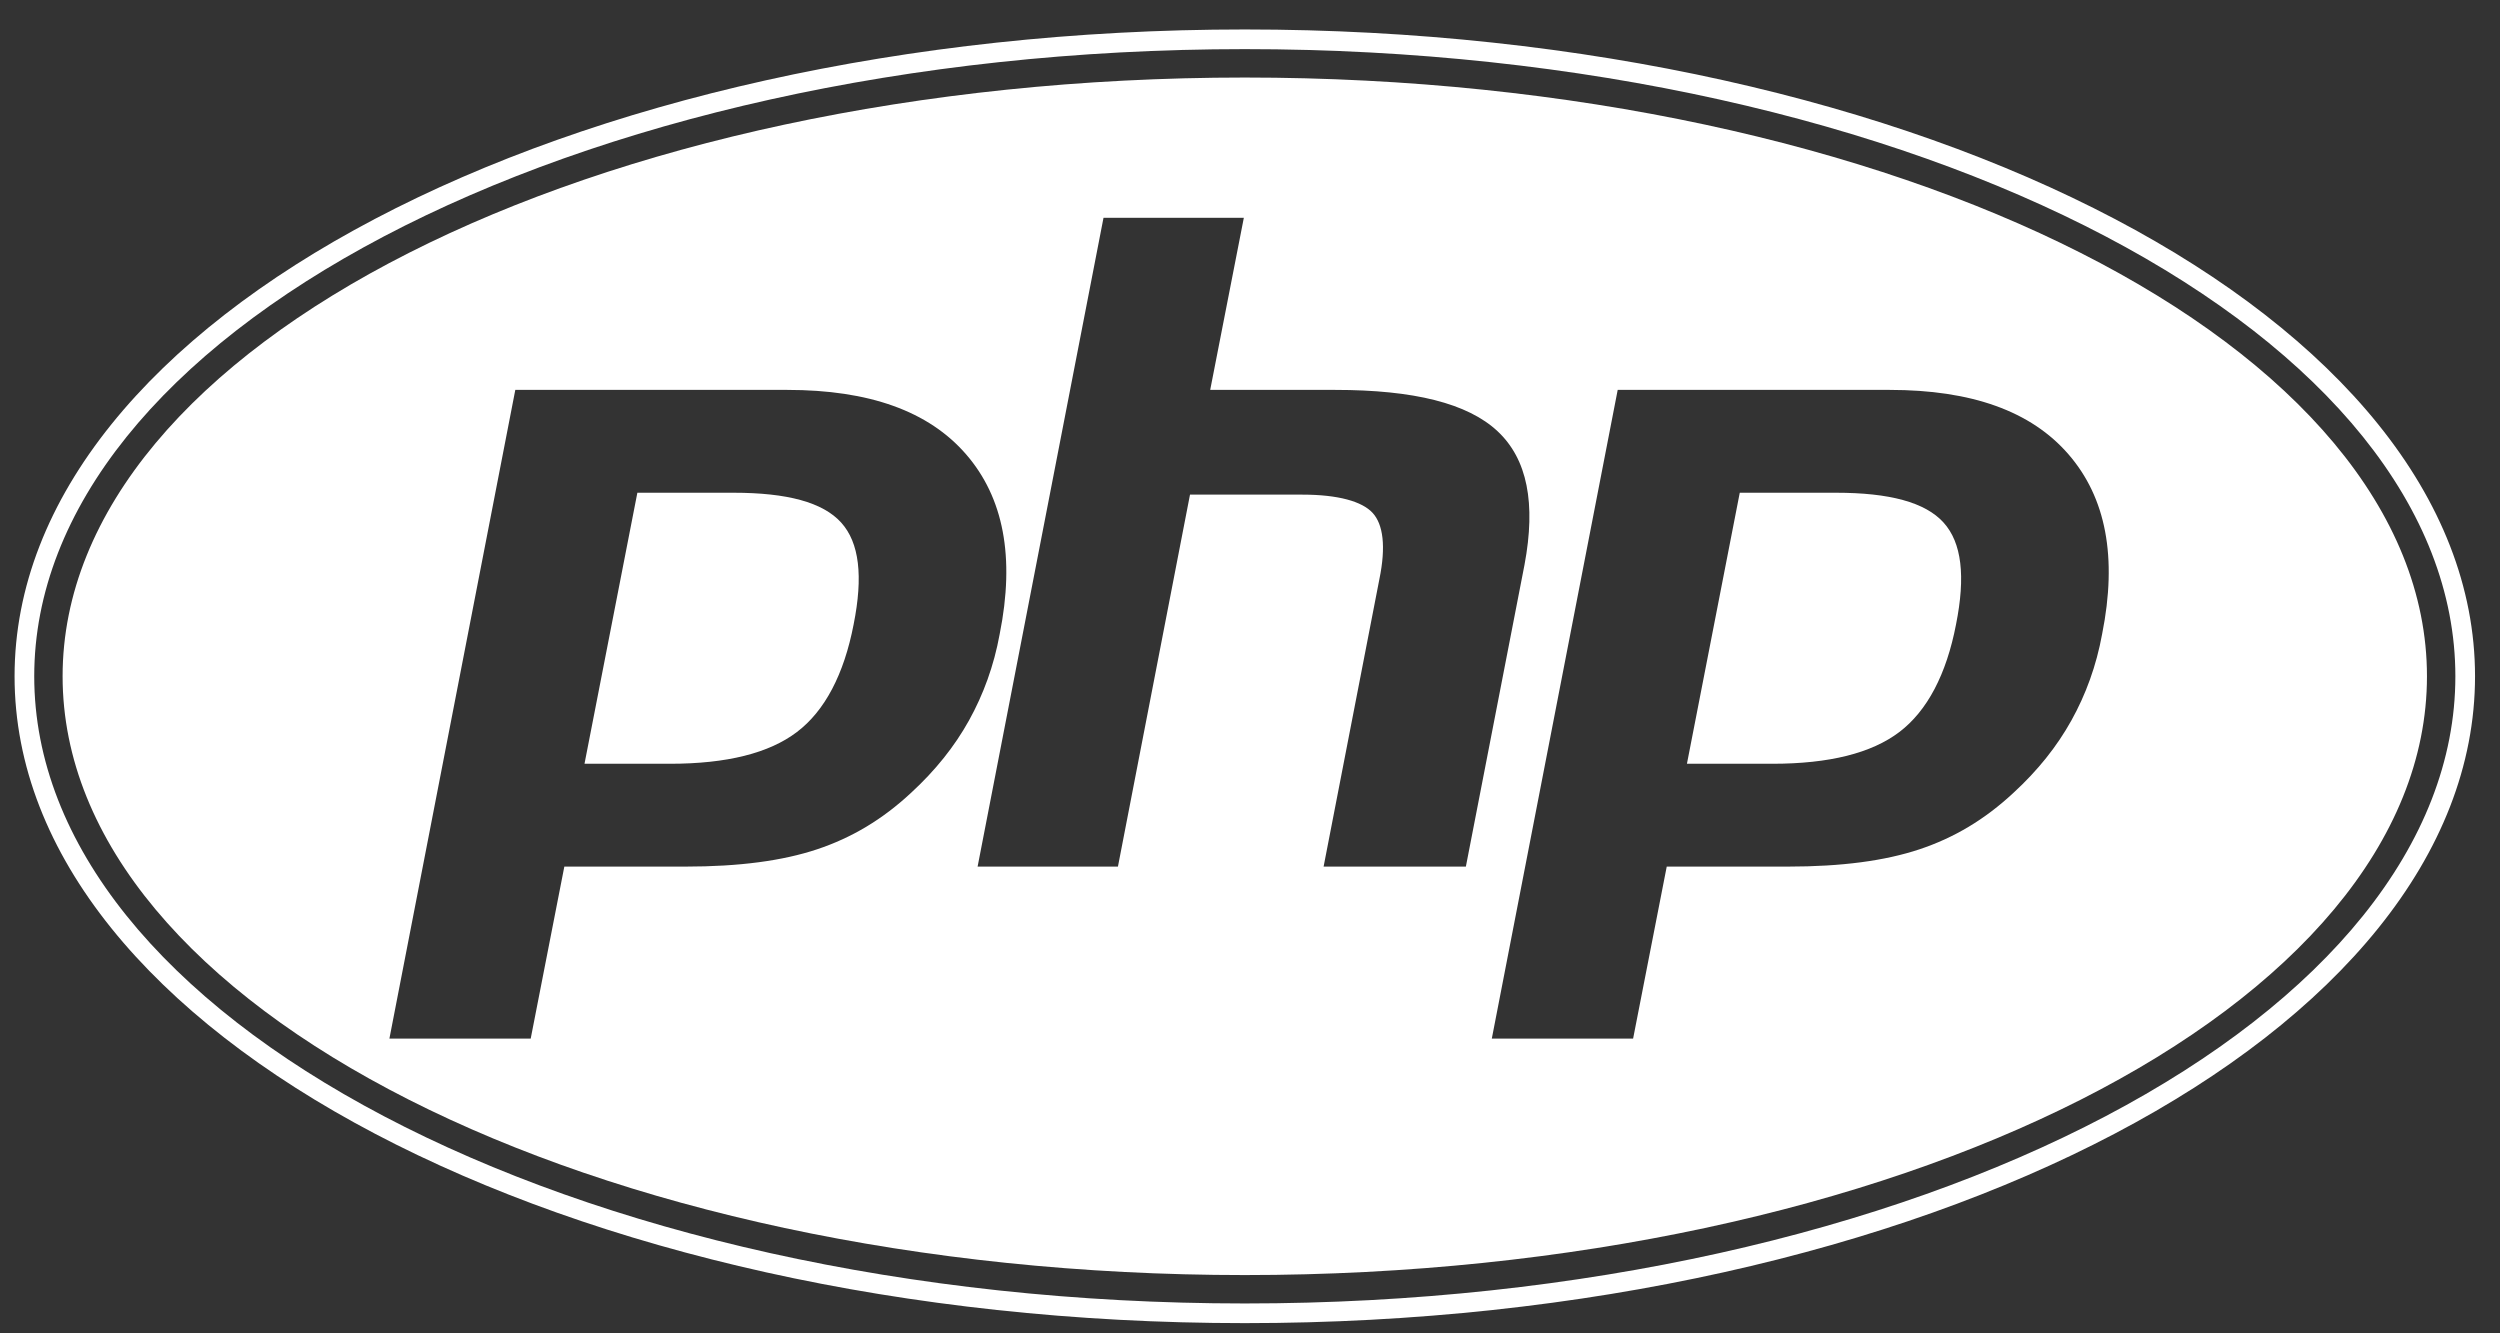
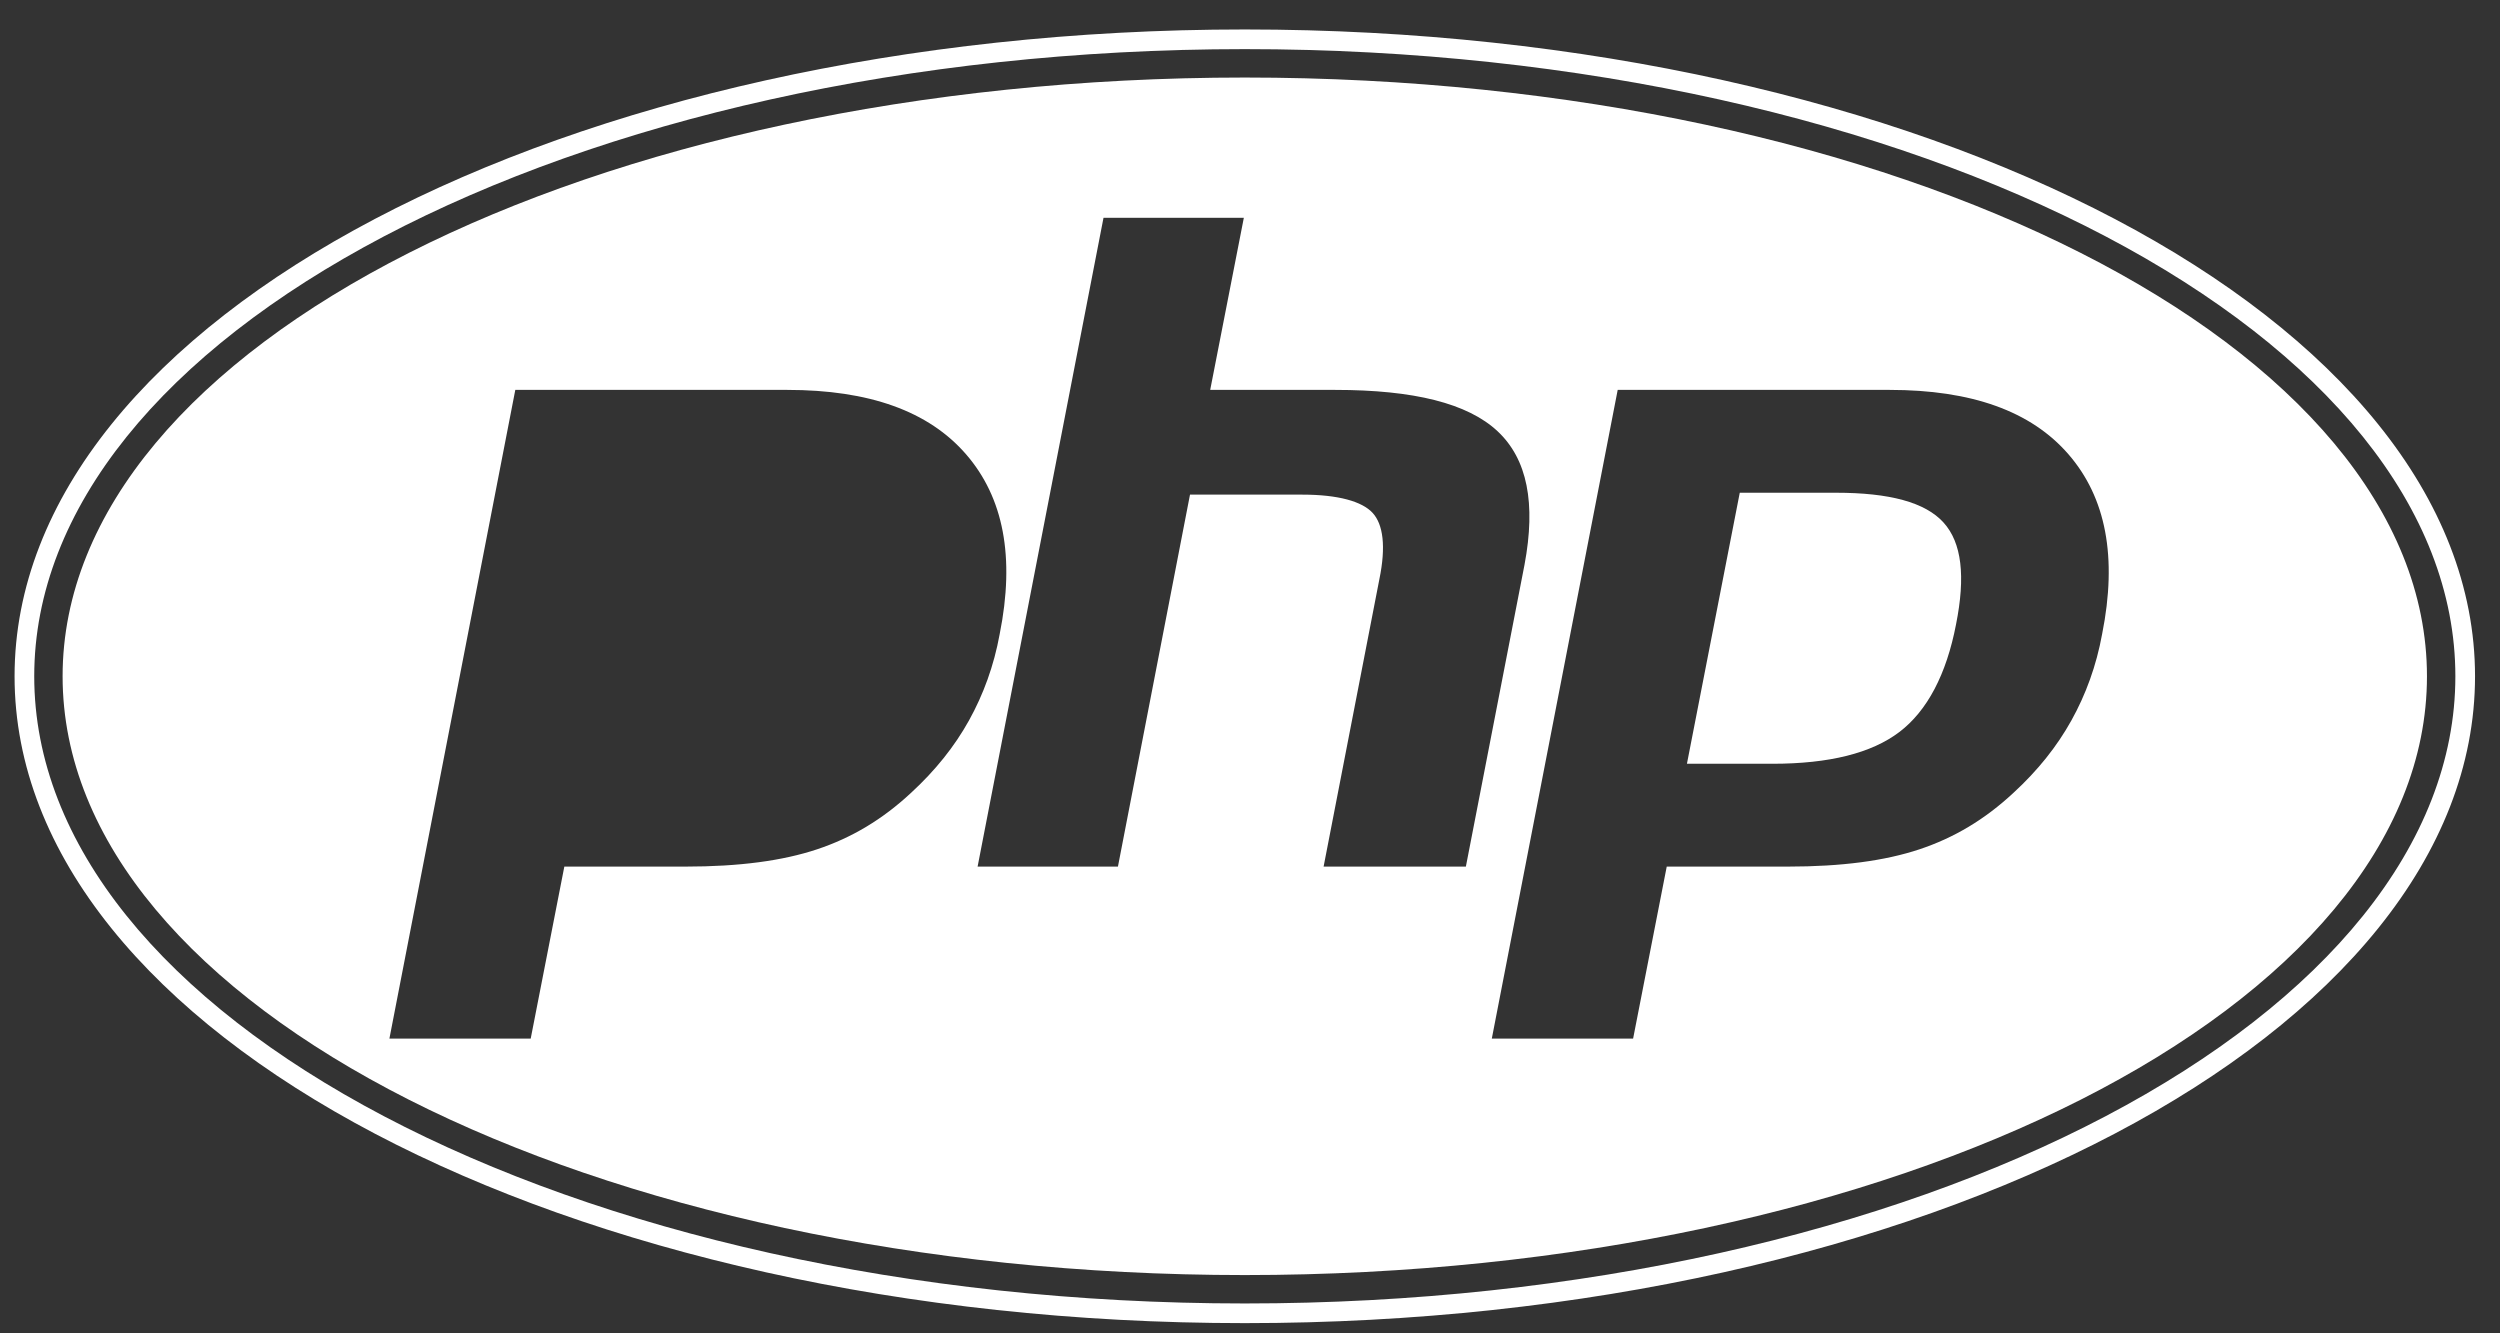
<svg xmlns="http://www.w3.org/2000/svg" width="75" height="40" viewBox="0 0 75 40" fill="none">
  <rect x="0" y="0" width="75" height="40" fill="#333333" stroke="none" />
  <path d="M55.077 14.782C56.691 14.782 57.758 15.07 58.306 15.676C58.854 16.281 58.969 17.29 58.681 18.732C58.393 20.231 57.816 21.327 56.98 21.961C56.144 22.596 54.875 22.913 53.174 22.913H50.608L52.193 14.782H55.077Z" fill="white" />
-   <path d="M22.004 14.782C23.619 14.782 24.686 15.07 25.234 15.676C25.782 16.281 25.897 17.29 25.609 18.732C25.32 20.231 24.744 21.327 23.907 21.961C23.071 22.596 21.803 22.913 20.101 22.913H17.535L19.121 14.782H22.004Z" fill="white" />
  <path fill-rule="evenodd" clip-rule="evenodd" d="M37.344 38.252C56.931 38.252 72.809 30.21 72.809 20.289C72.809 10.368 56.931 2.326 37.344 2.326C17.757 2.326 1.878 10.368 1.878 20.289C1.878 30.21 17.757 38.252 37.344 38.252ZM48.993 31.159H44.754L48.531 11.697H56.691C59.142 11.697 60.93 12.331 62.054 13.629C63.179 14.926 63.525 16.714 63.064 19.02C62.891 19.972 62.574 20.837 62.141 21.615C61.708 22.394 61.132 23.115 60.411 23.778C59.546 24.585 58.623 25.133 57.585 25.479C56.547 25.825 55.25 25.998 53.635 25.998H50.002L48.993 31.159ZM33.105 6.535H37.315L36.306 11.697H40.054C42.419 11.697 44.033 12.1 44.927 12.937C45.821 13.773 46.081 15.099 45.735 16.944L43.976 25.998H39.708L41.381 17.377C41.583 16.396 41.496 15.733 41.179 15.387C40.862 15.041 40.141 14.839 39.074 14.839H35.7L33.538 25.998H29.328L33.105 6.535ZM15.921 31.159H11.682L15.459 11.697H23.619C26.07 11.697 27.858 12.331 28.982 13.629C30.107 14.926 30.453 16.714 29.991 19.02C29.818 19.972 29.501 20.837 29.069 21.615C28.636 22.394 28.059 23.115 27.339 23.778C26.474 24.585 25.551 25.133 24.513 25.479C23.475 25.825 22.177 25.998 20.563 25.998H16.93L15.921 31.159Z" fill="white" />
  <path fill-rule="evenodd" clip-rule="evenodd" d="M74.251 20.289C74.251 31.006 57.727 39.694 37.344 39.694C16.961 39.694 0.437 31.006 0.437 20.289C0.437 9.572 16.961 0.884 37.344 0.884C57.727 0.884 74.251 9.572 74.251 20.289ZM73.661 20.289C73.661 25.319 69.772 30.015 63.166 33.488C56.588 36.947 47.459 39.104 37.344 39.104C27.228 39.104 18.1 36.947 11.521 33.488C4.916 30.015 1.027 25.319 1.027 20.289C1.027 15.259 4.916 10.563 11.521 7.09C18.1 3.632 27.228 1.474 37.344 1.474C47.459 1.474 56.588 3.632 63.166 7.09C69.772 10.563 73.661 15.259 73.661 20.289Z" fill="white" />
</svg>